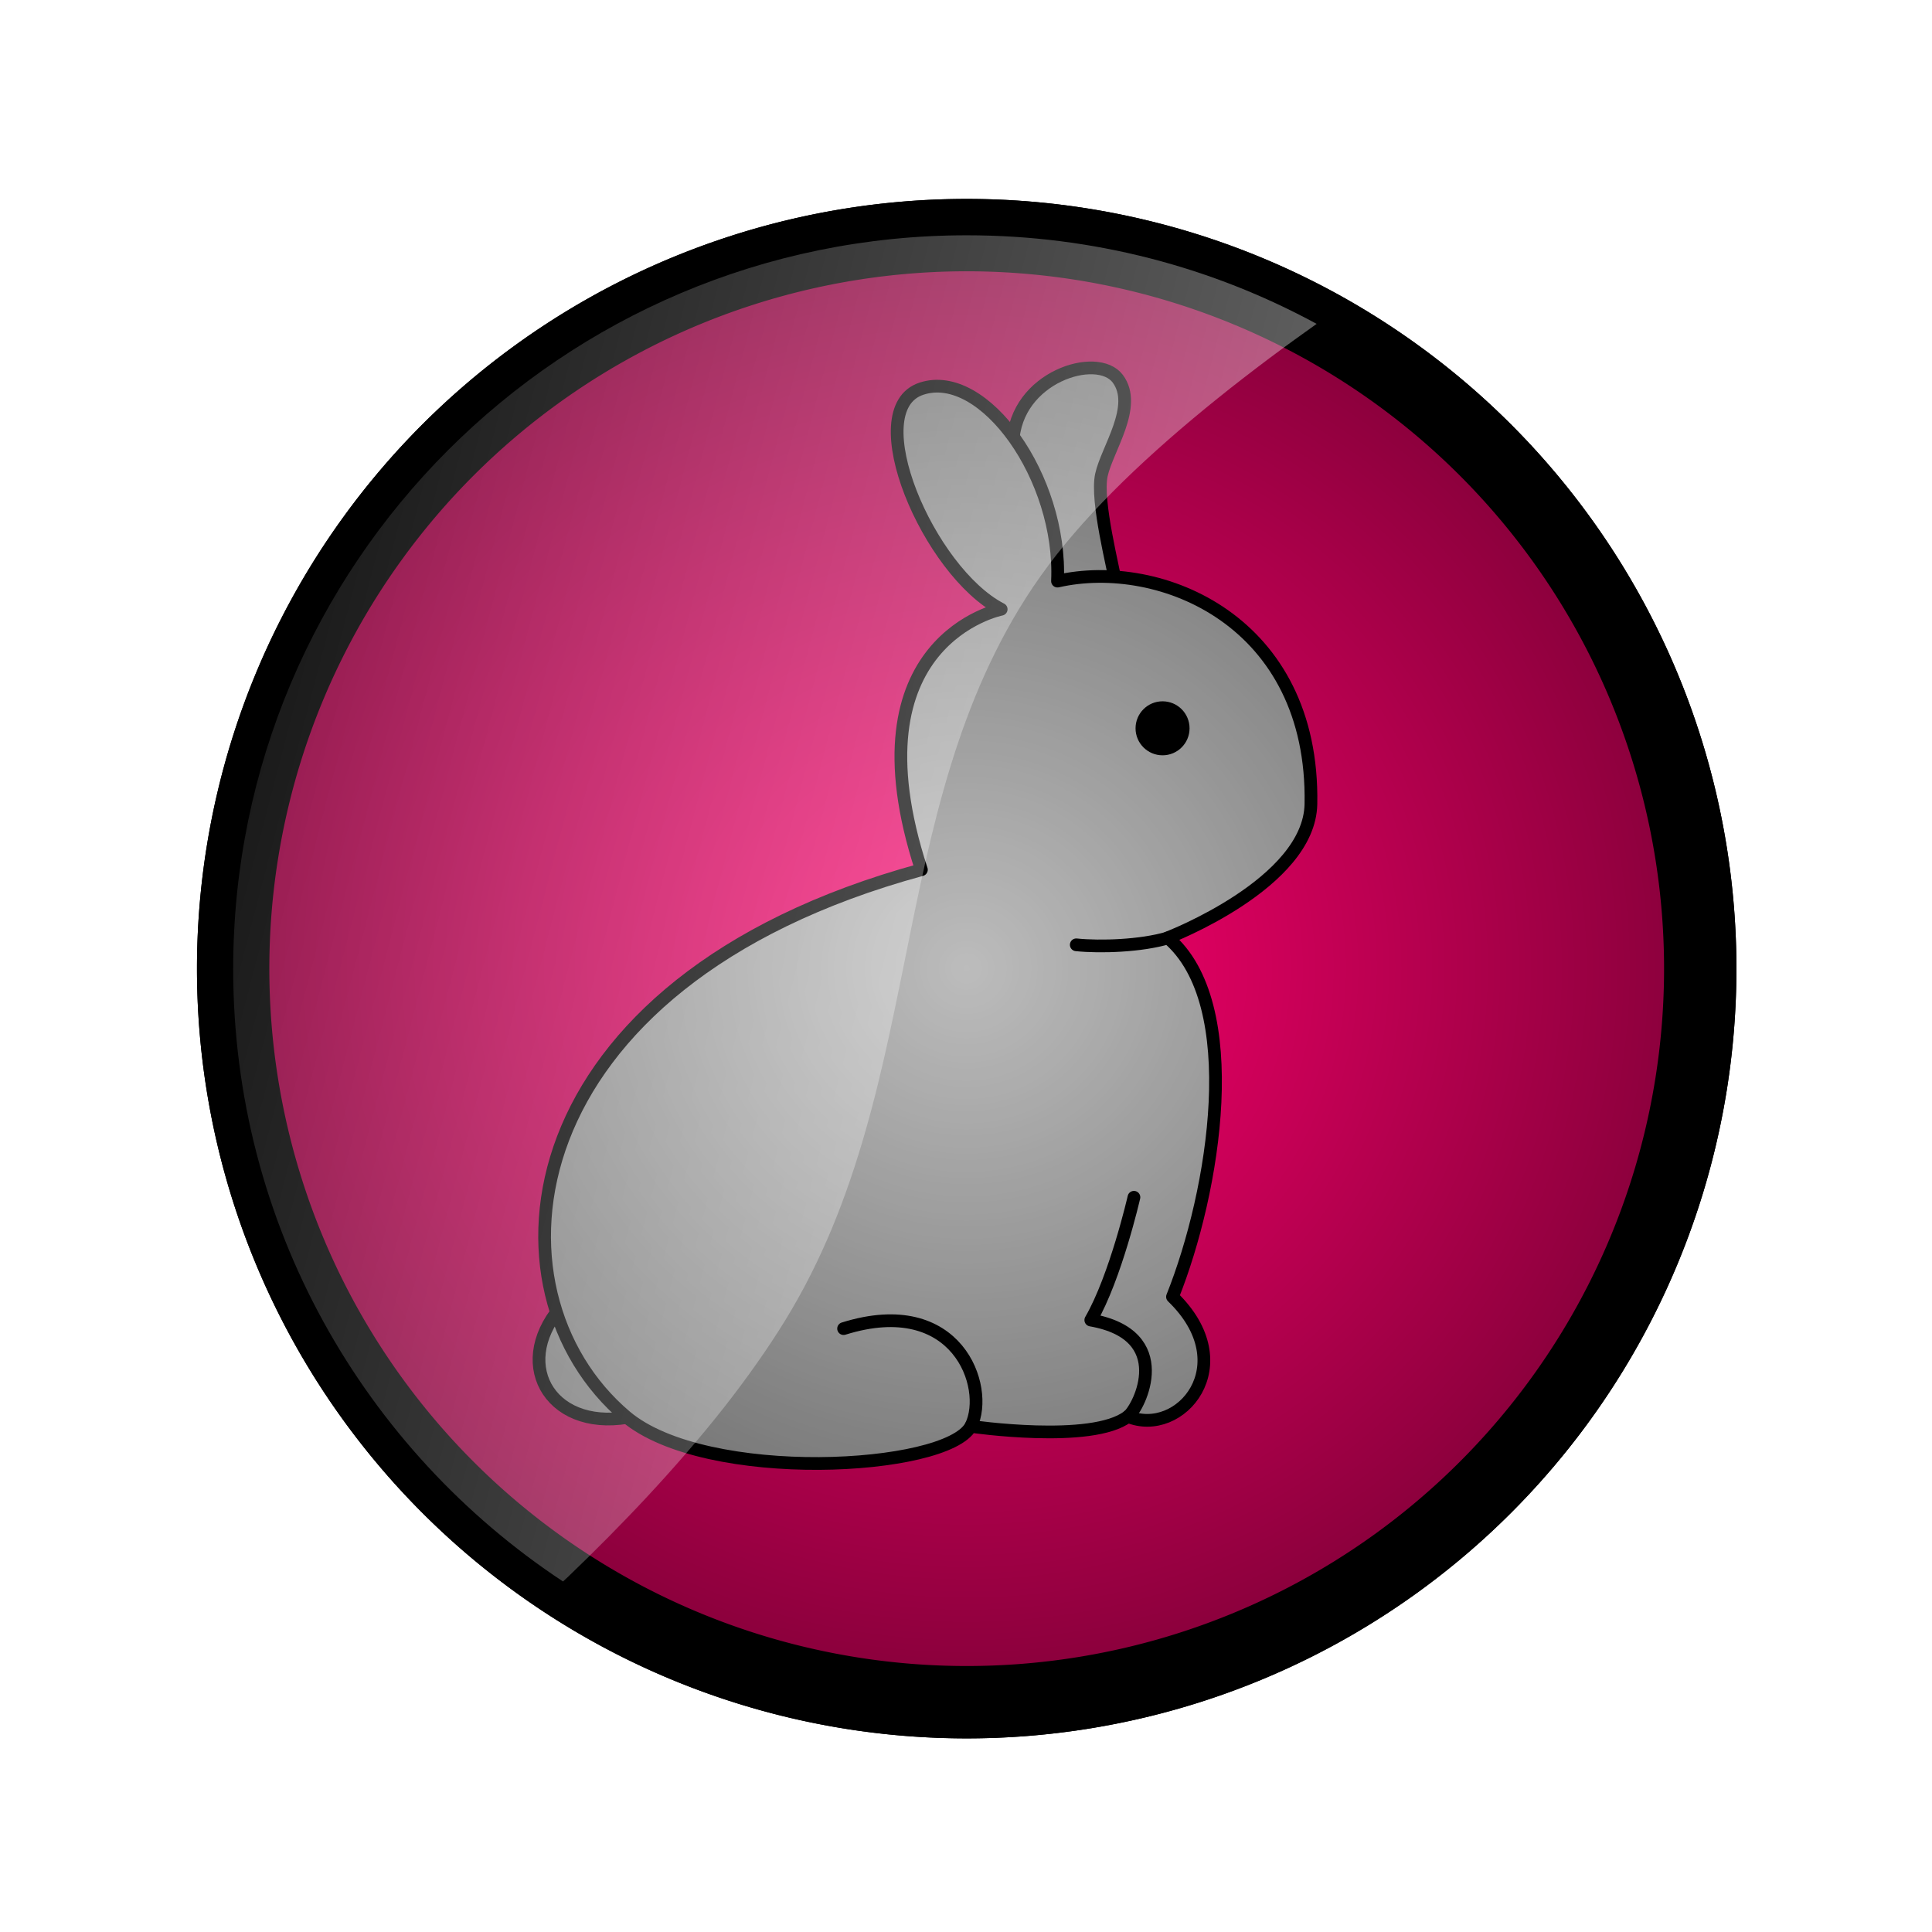
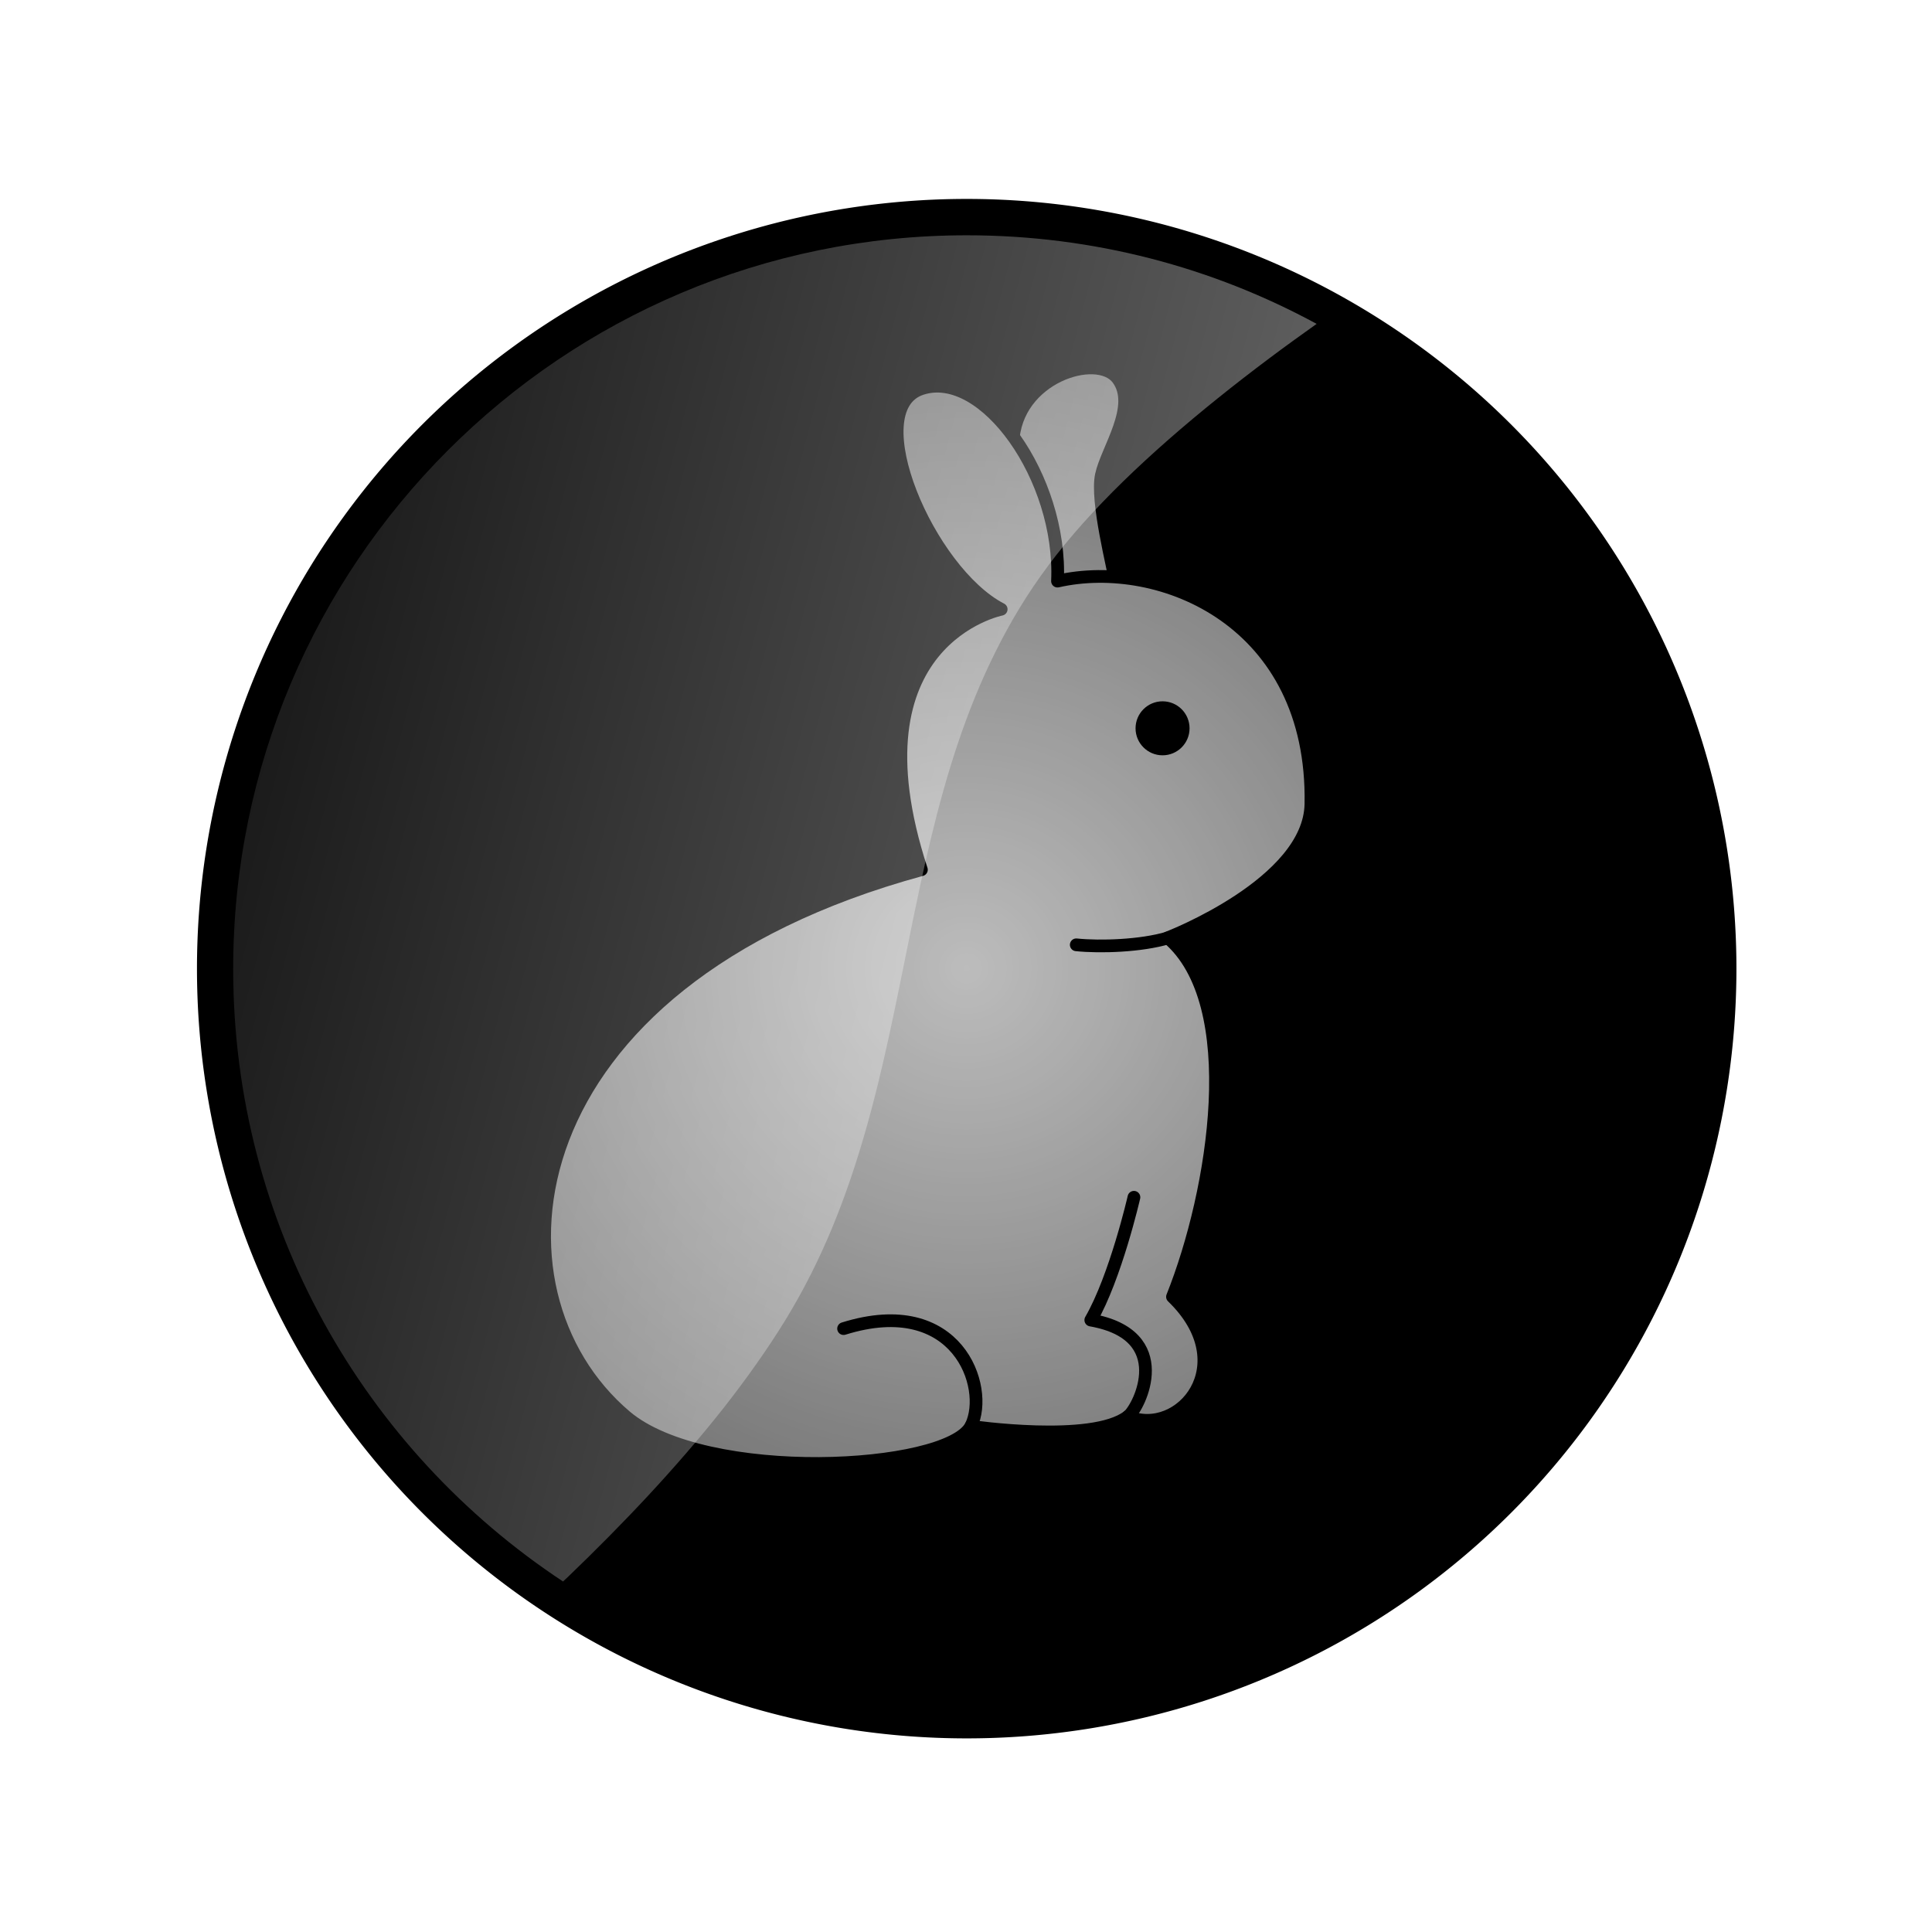
<svg xmlns="http://www.w3.org/2000/svg" xmlns:ns1="http://sodipodi.sourceforge.net/DTD/sodipodi-0.dtd" xmlns:ns2="http://www.inkscape.org/namespaces/inkscape" id="svg2" ns1:docname="Coniglietto.svg" viewBox="0 0 750 750" version="1.1" ns2:version="0.48.0 r9654">
  <defs id="defs4">
    <radialGradient id="radialGradient3980" gradientUnits="userSpaceOnUse" cy="457.15" cx="244.42" gradientTransform="matrix(2.144 -.027 .027 2.113 -291.99 -502.3)" r="234.56" ns2:collect="always">
      <stop id="stop3976" style="stop-color:#000000;stop-opacity:0" offset="0" />
      <stop id="stop3978" style="stop-color:#000000" offset="1" />
    </radialGradient>
    <linearGradient id="linearGradient4013" y2="364.82" gradientUnits="userSpaceOnUse" x2="-98.362" gradientTransform="matrix(1.214 0 0 1.214 78.54 123.41)" y1="507.03" x1="446.06" ns2:collect="always">
      <stop id="stop4002" style="stop-color:#ffffff" offset="0" />
      <stop id="stop4004" style="stop-color:#ffffff;stop-opacity:0" offset="1" />
    </linearGradient>
    <filter id="filter4065" height="1.24" width="1.24" color-interpolation-filters="sRGB" y="-.12" x="-.12" ns2:collect="always">
      <feGaussianBlur id="feGaussianBlur4067" stdDeviation="23.456" ns2:collect="always" />
    </filter>
  </defs>
  <ns1:namedview id="base" bordercolor="#666666" ns2:pageshadow="2" ns2:window-y="-8" pagecolor="#ffffff" ns2:window-height="982" ns2:window-maximized="1" ns2:zoom="0.53109282" ns2:window-x="-8" showgrid="false" borderopacity="1.0" ns2:current-layer="layer2" ns2:cx="210.21803" ns2:cy="664.01942" ns2:window-width="1680" ns2:pageopacity="0.0" ns2:document-units="px" />
  <g id="layer2" ns2:label="Livello" ns2:groupmode="layer" transform="translate(0 -302.36)">
    <path id="path3946-7" ns1:rx="234.56265" ns1:ry="234.56265" style="fill-rule:evenodd;filter:url(#filter4065);stroke:#000000;stroke-width:23.139;fill:#000000" ns1:type="arc" d="m478.99 457.15a234.56 234.56 0 1 1 -469.13 0 234.56 234.56 0 1 1 469.13 0z" transform="matrix(1.214 0 0 1.214 78.54 123.41)" ns1:cy="457.15063" ns1:cx="244.42415" />
-     <path id="path3946" ns1:rx="234.56265" ns1:ry="234.56265" style="fill-rule:evenodd;stroke:#000000;stroke-width:23.139;fill:#ff006e" ns1:type="arc" d="m478.99 457.15a234.56 234.56 0 1 1 -469.13 0 234.56 234.56 0 1 1 469.13 0z" transform="matrix(1.214 0 0 1.214 78.54 123.41)" ns1:cy="457.15063" ns1:cx="244.42415" />
+     <path id="path3946" ns1:rx="234.56265" ns1:ry="234.56265" style="fill-rule:evenodd;stroke:#000000;stroke-width:23.139;fill:#ff006e" ns1:type="arc" d="m478.99 457.15z" transform="matrix(1.214 0 0 1.214 78.54 123.41)" ns1:cy="457.15063" ns1:cx="244.42415" />
    <g id="g3783" transform="matrix(1.296 0 0 1.296 -131.59 256.1)">
-       <path id="path3721" d="m291.78 459.8c-24.6 5.623-37.252-14.76-22.491-32.332" ns1:nodetypes="cc" style="stroke-linejoin:round;stroke:#000000;stroke-linecap:round;stroke-width:3.809;fill:#bcbcbc" ns2:connector-curvature="0" />
      <path id="path3723" d="m435.87 211.13c-0.703-4.92-6.11-25.371-4.423-33.155s11.027-20.585 4.92-28.817c-6.107-8.232-30.72-0.547-31.423 19.133l10.399 43.542z" ns1:nodetypes="czzccc" style="stroke-linejoin:round;stroke:#000000;stroke-linecap:round;stroke-width:3.809;fill:#bcbcbc" ns2:connector-curvature="0" />
      <path id="path3713" d="m288.97 459.98c-44.422-37.552-35.143-130.03 88.56-163.77-22.491-68.88 23.897-78.017 23.897-78.017-21.789-11.246-42.59-59.876-23.897-66.069 18.693-6.193 42.172 26.709 40.766 57.634 30.926-7.029 76.914 12.031 75.909 66.772-0.437 23.814-42.874 40.063-42.874 40.063 23.194 19.68 14.057 75.909 1.406 107.54 21.086 20.383 2.307 42.336-13.354 35.846-10.741 8.27-47.074 2.955-47.074 2.955-7.286 13.346-79.369 17.307-103.34-2.955z" ns1:nodetypes="scczcsccccs" style="stroke-linejoin:round;stroke:#000000;stroke-linecap:round;stroke-width:3.809;fill:#bcbcbc" ns2:connector-curvature="0" />
      <path id="path3715" d="m441.19 394.32s-5.467 23.856-12.922 36.778c25.347 4.473 14.58 26.041 11.286 28.743" ns1:nodetypes="ccc" style="stroke-linejoin:round;stroke:#000000;stroke-linecap:round;stroke-width:3.809;fill:#bcbcbc" ns2:connector-curvature="0" />
      <path id="path3717" d="m451.4 316.63c-8.054 2.412-20.278 2.816-27.485 2.07" ns1:nodetypes="cc" style="stroke-linejoin:round;stroke:#000000;stroke-linecap:round;stroke-width:3.809;fill:#bcbcbc" ns2:connector-curvature="0" />
      <path id="path3744" d="m392.45 462.68c5.524-11.437-4.088-39.687-38.23-29.019" ns1:nodetypes="cc" style="stroke-linejoin:round;stroke:#000000;stroke-linecap:round;stroke-width:3.809;fill:#bcbcbc" ns2:connector-curvature="0" />
      <path id="path3719" ns1:rx="11.455854" ns1:ry="11.455854" style="fill-rule:evenodd;fill:#000000" ns1:type="arc" d="m457.24 377.46c0 6.327-5.129 11.456-11.456 11.456-6.327 0-11.456-5.129-11.456-11.456 0-6.327 5.129-11.456 11.456-11.456 6.327 0 11.456 5.129 11.456 11.456z" transform="matrix(.706 0 0 .706 135.04 -12.638)" ns1:cy="377.46295" ns1:cx="445.78214" />
    </g>
    <path id="path3946-2" ns1:rx="234.56265" ns1:ry="234.56265" style="fill-rule:evenodd;fill:url(#radialGradient3980)" ns1:type="arc" d="m478.99 457.15a234.56 234.56 0 1 1 -469.13 0 234.56 234.56 0 1 1 469.13 0z" transform="matrix(1.214 0 0 1.214 78.54 123.41)" ns1:cy="457.15063" ns1:cx="244.42415" />
    <path id="path4011" style="opacity:.5;fill-rule:evenodd;fill:url(#linearGradient4013)" ns2:connector-curvature="0" d="m511.12 428.09c-40.366-21.935-86.615-34.39-135.79-34.39-157.3 0-284.81 127.5-284.81 284.81 0 99.373 50.899 186.82 128.04 237.78 0.697-0.664 1.39-1.275 2.087-1.944 5.235-5.022 10.46-10.169 15.665-15.437 5.205-5.267 10.391-10.656 15.465-16.123 5.075-5.466 10.05-11.019 14.894-16.637 4.843-5.619 9.553-11.284 14.065-17.009 4.511-5.725 8.814-11.511 12.893-17.295 4.079-5.784 7.918-11.584 11.463-17.381 3.545-5.796 6.787-11.666 9.777-17.609 2.99-5.944 5.721-11.942 8.233-18.01 2.512-6.068 4.806-12.211 6.918-18.381 2.112-6.17 4.041-12.361 5.832-18.61 1.791-6.249 3.455-12.534 5.003-18.838 1.548-6.305 2.991-12.643 4.374-18.981 2.765-12.677 5.287-25.403 7.861-38.077s5.196-25.302 8.204-37.791c1.504-6.245 3.101-12.445 4.831-18.61 1.73-6.165 3.597-12.291 5.631-18.353 2.034-6.062 4.244-12.074 6.661-18.01s5.042-11.793 7.918-17.581c2.877-5.788 5.989-11.507 9.405-17.123 1.708-2.808 3.489-5.586 5.346-8.347 1.857-2.761 3.816-5.493 5.832-8.204s4.137-5.423 6.375-8.147 4.59-5.474 7.032-8.204c4.884-5.461 10.135-10.93 15.723-16.38 5.588-5.45 11.493-10.878 17.638-16.266 6.145-5.388 12.541-10.733 19.096-16.008 6.555-5.276 13.278-10.467 20.096-15.58 6.016-4.511 12.125-8.916 18.238-13.264z" />
  </g>
</svg>